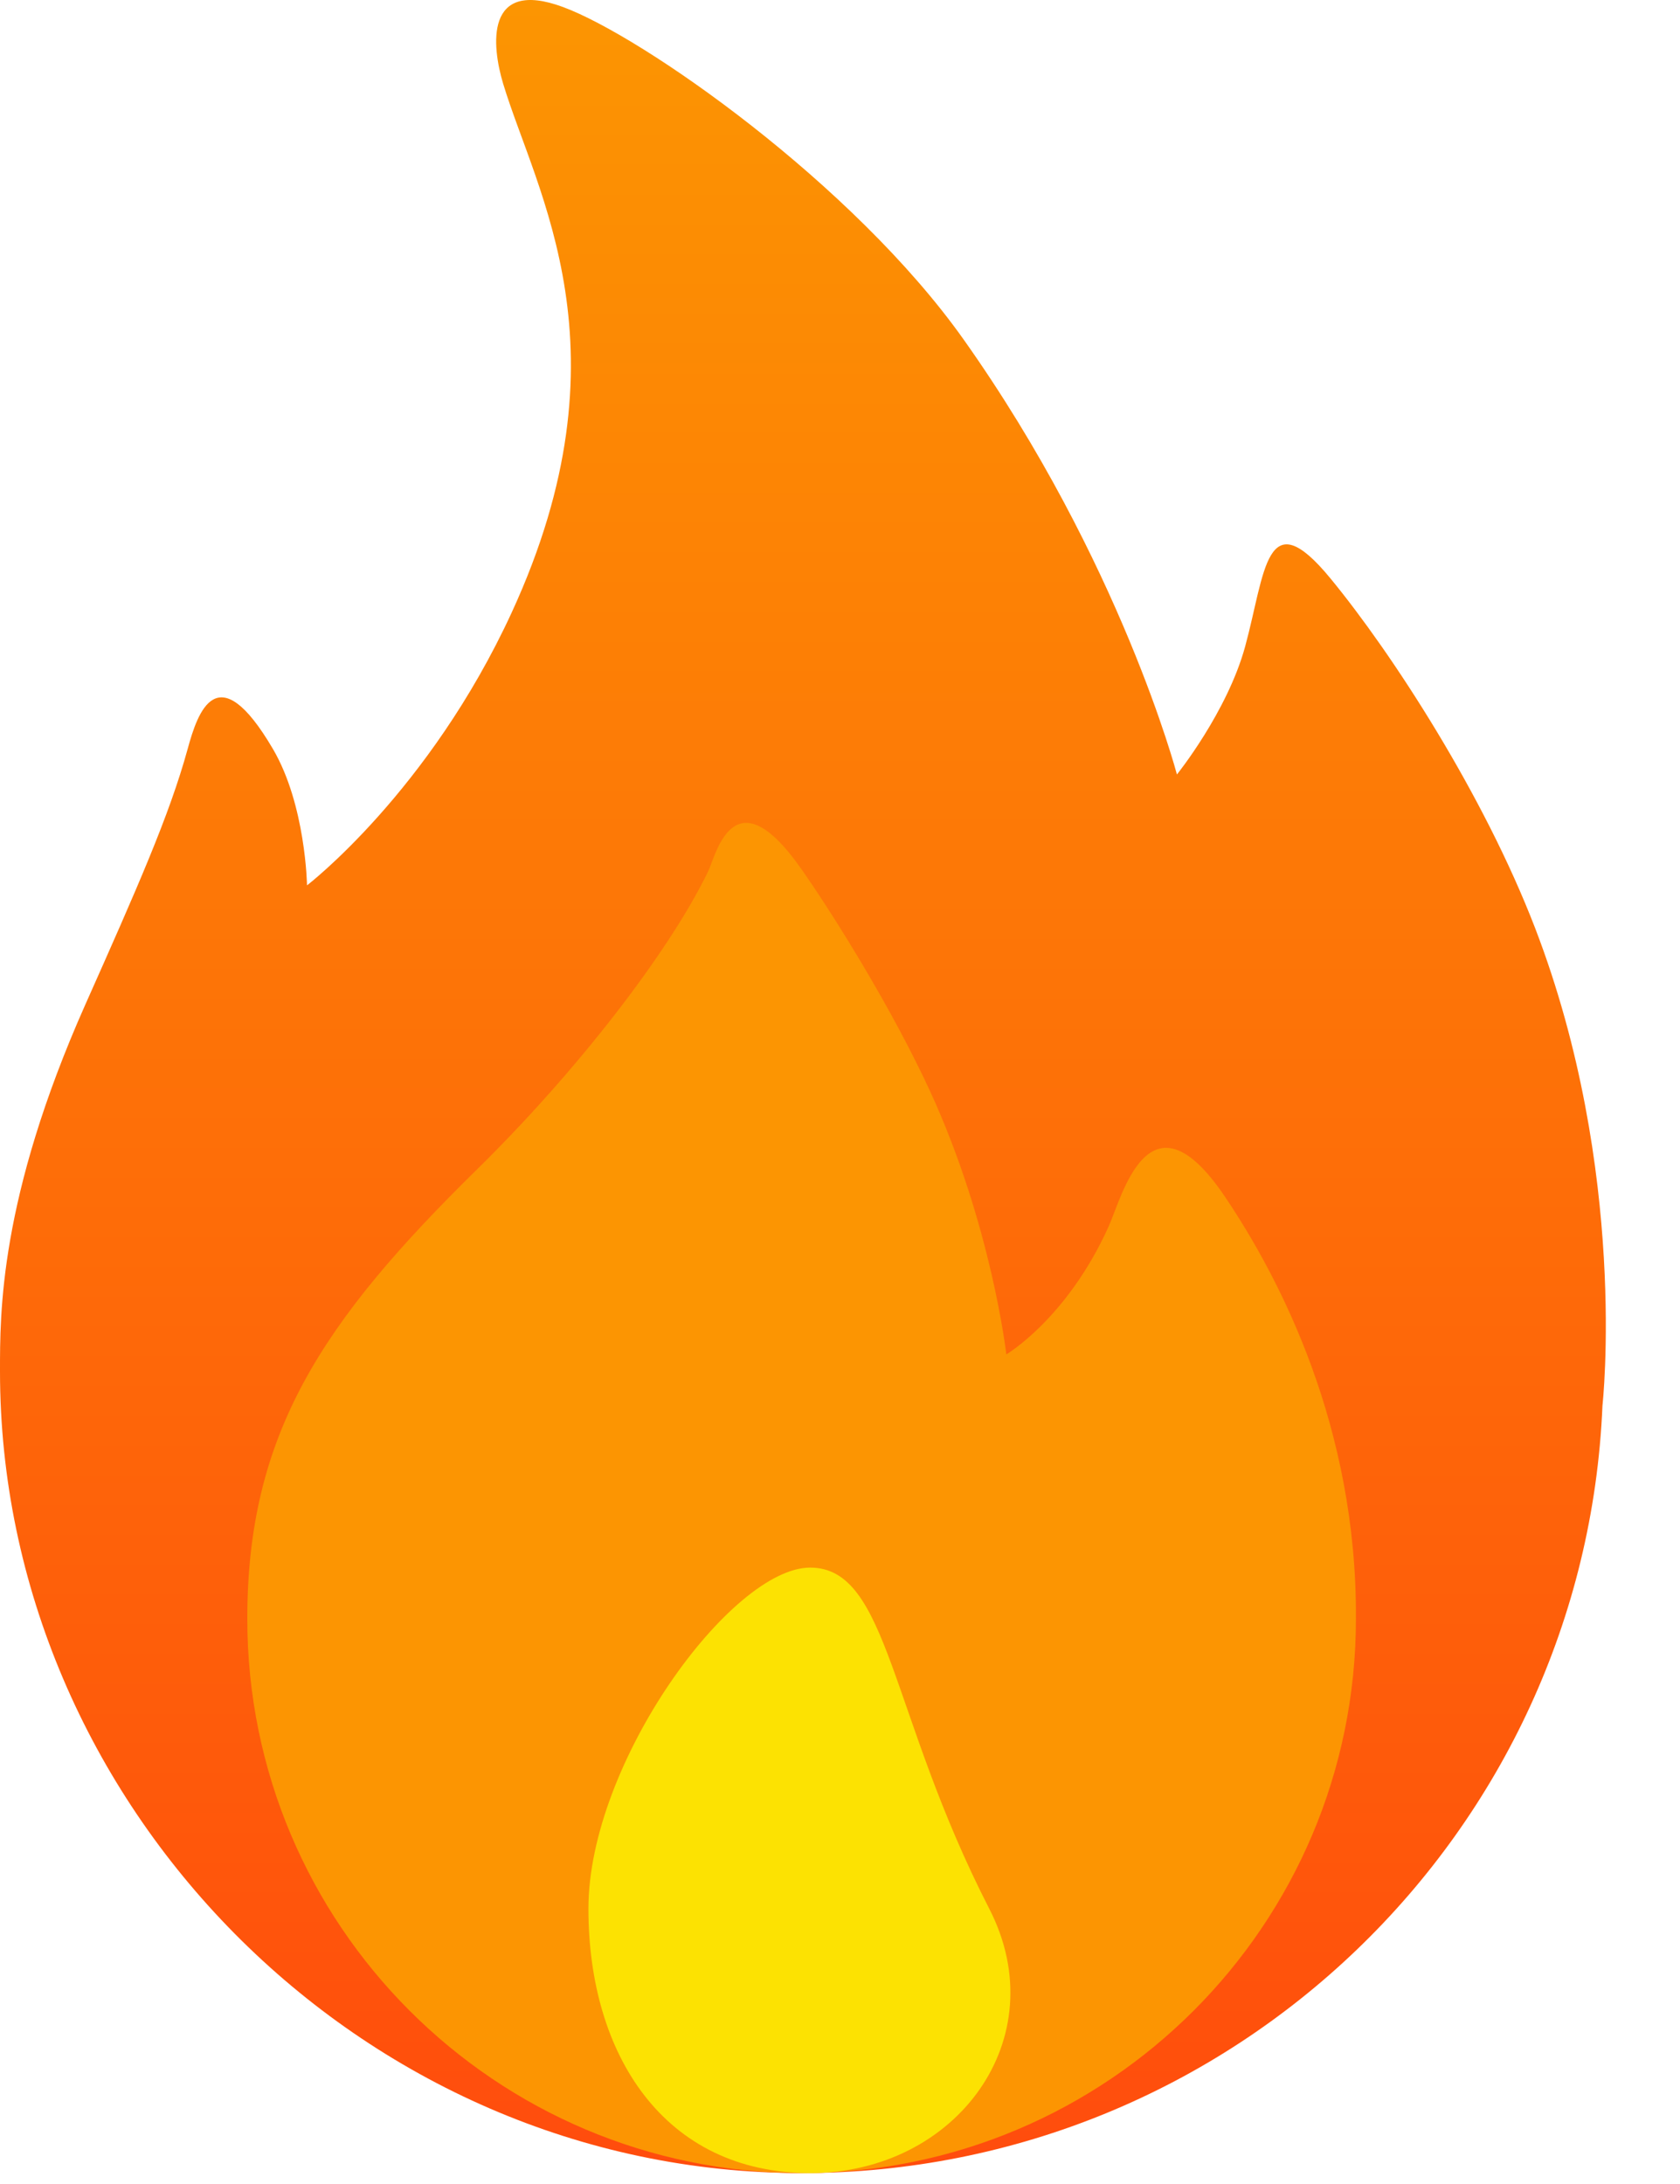
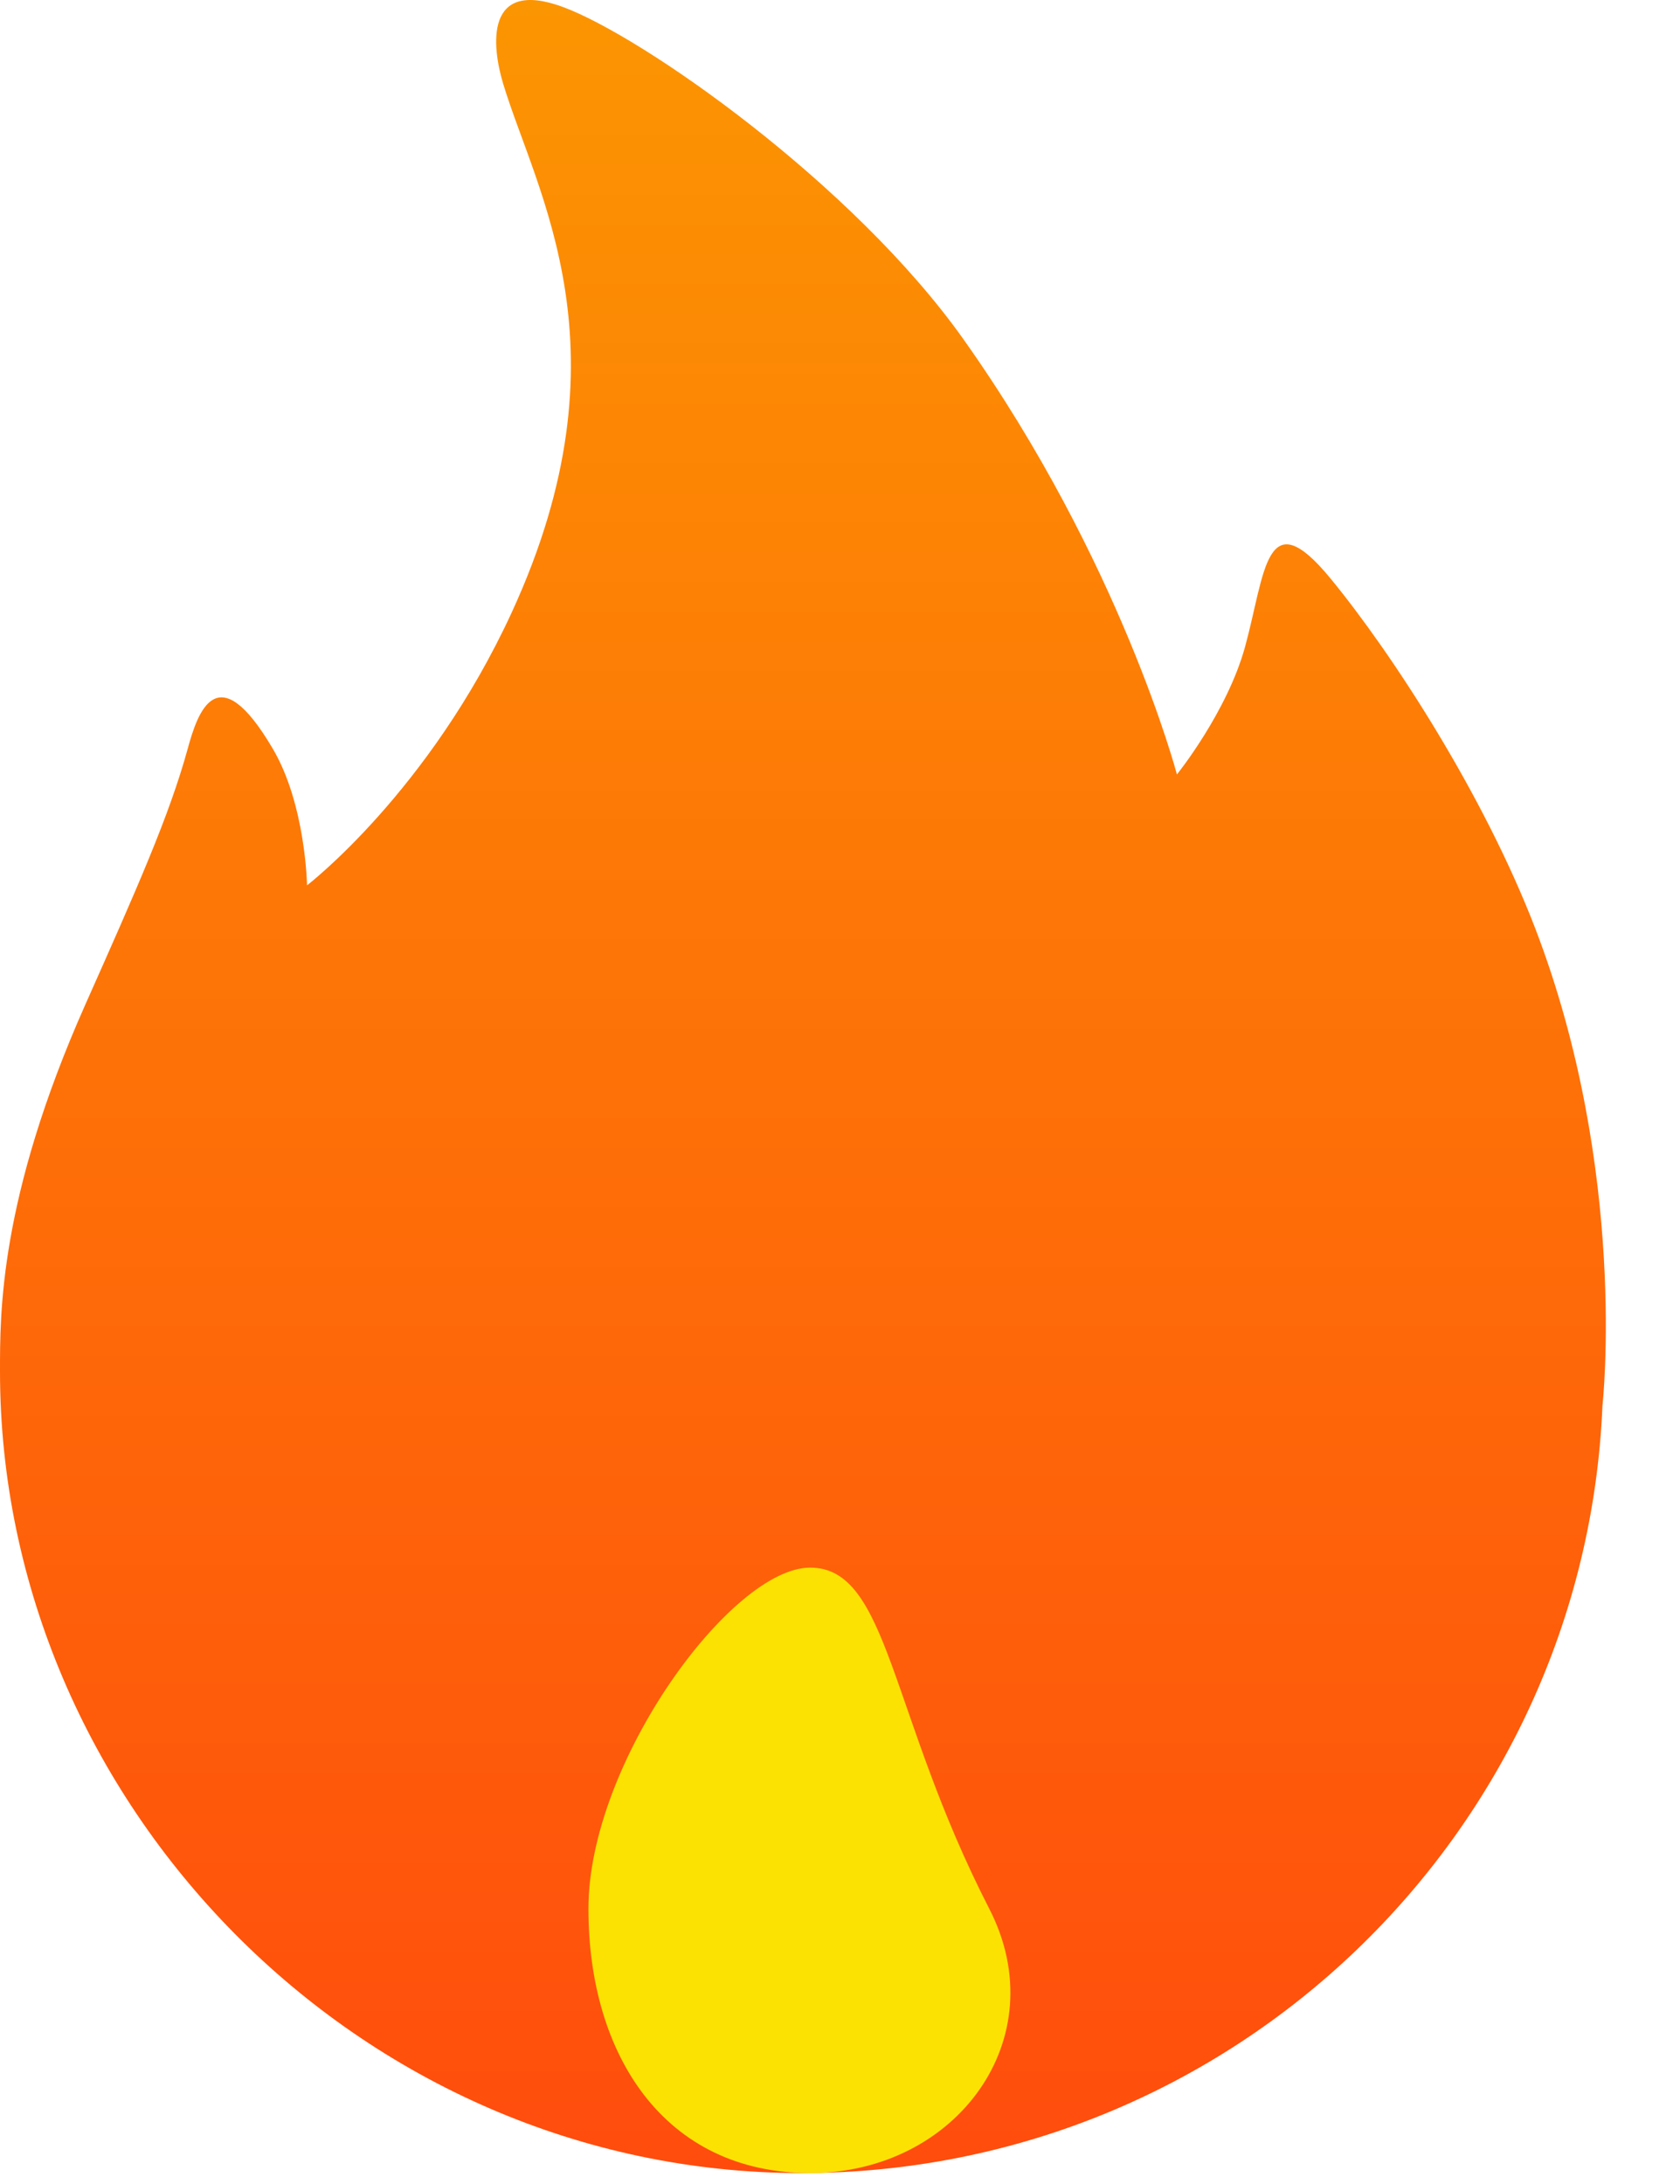
<svg xmlns="http://www.w3.org/2000/svg" width="20" height="26" viewBox="0 0 20 26" fill="none">
  <path fill-rule="evenodd" clip-rule="evenodd" d="M19.077 16.733C18.864 21.815 14.678 25.87 9.543 25.87C4.273 25.87 6.69921e-06 21.454 6.69921e-06 16.327C6.69921e-06 15.642 -0.012 14.272 1.015 11.961C1.63 10.579 2.016 9.71 2.234 8.916C2.353 8.479 2.586 7.786 3.249 8.916C3.64 9.582 3.655 10.54 3.655 10.54C3.655 10.54 5.11 9.424 6.092 7.291C7.531 4.165 6.383 2.296 5.99 0.997C5.854 0.547 5.769 -0.261 6.701 0.083C7.65 0.433 10.16 2.19 11.472 4.042C13.345 6.686 14.011 9.22 14.011 9.22C14.011 9.22 14.61 8.476 14.823 7.697C15.063 6.818 15.066 5.947 15.838 6.885C16.572 7.777 17.661 9.454 18.275 11.048C19.388 13.942 19.077 16.733 19.077 16.733Z" fill="url(#paint0_linear_58_189)" />
-   <path fill-rule="evenodd" clip-rule="evenodd" d="M9.543 25.87C5.898 25.87 2.944 22.916 2.944 19.271C2.944 17.072 3.83 15.737 5.674 13.926C6.855 12.767 7.961 11.343 8.43 10.374C8.523 10.183 8.733 9.188 9.545 10.353C9.971 10.963 10.638 12.05 11.066 12.977C11.804 14.575 11.98 16.124 11.98 16.124C11.98 16.124 12.703 15.698 13.198 14.601C13.358 14.248 13.681 12.909 14.583 14.247C15.245 15.229 16.155 16.995 16.142 19.271C16.142 22.916 13.188 25.87 9.543 25.87Z" fill="#FC9502" />
  <path fill-rule="evenodd" clip-rule="evenodd" d="M9.645 18.662C10.584 18.662 10.584 20.401 11.777 22.723C12.571 24.269 11.383 25.87 9.645 25.87C7.907 25.87 7.005 24.461 7.005 22.723C7.005 20.985 8.706 18.662 9.645 18.662Z" fill="#FCE202" />
  <defs>
    <linearGradient id="paint0_linear_58_189" x1="9.558" y1="25.89" x2="9.558" y2="0.02" gradientUnits="userSpaceOnUse">
      <stop stop-color="#FF4C0D" />
      <stop offset="1" stop-color="#FC9502" />
    </linearGradient>
  </defs>
</svg>